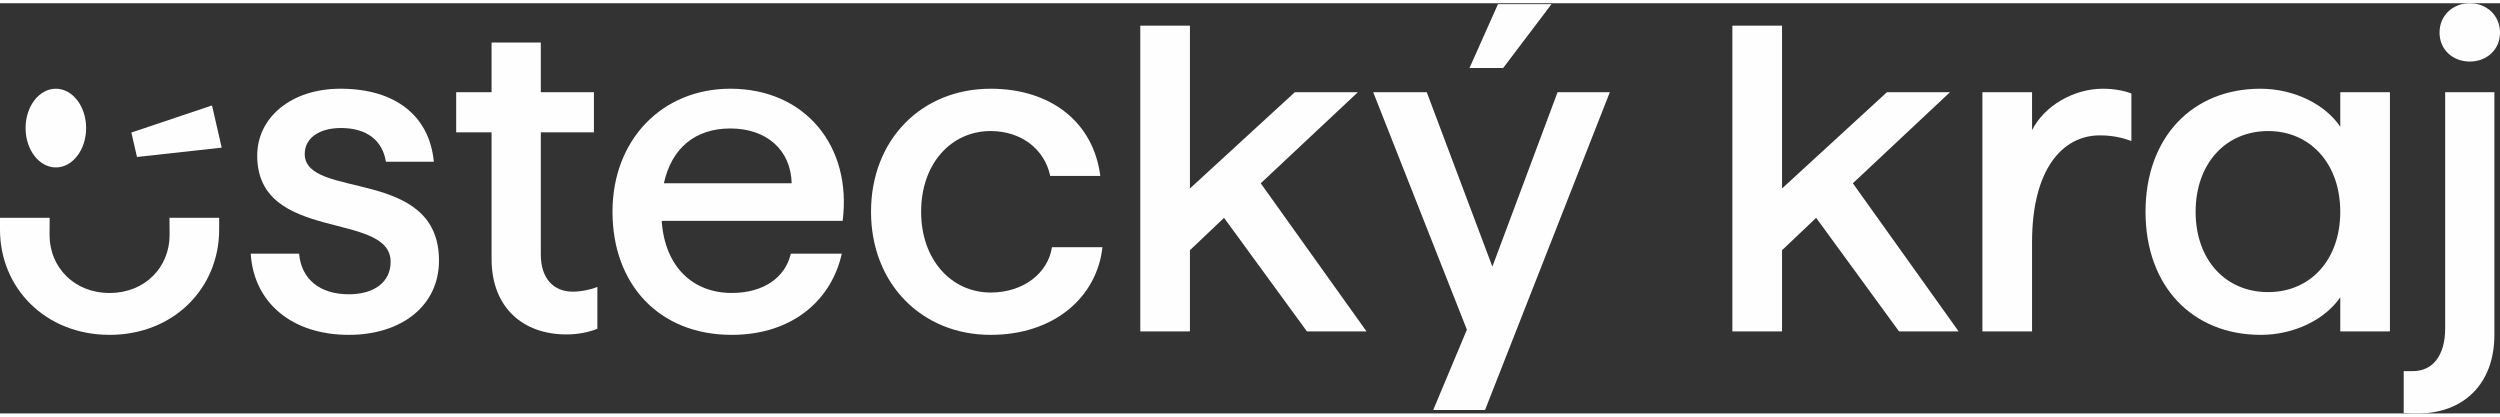
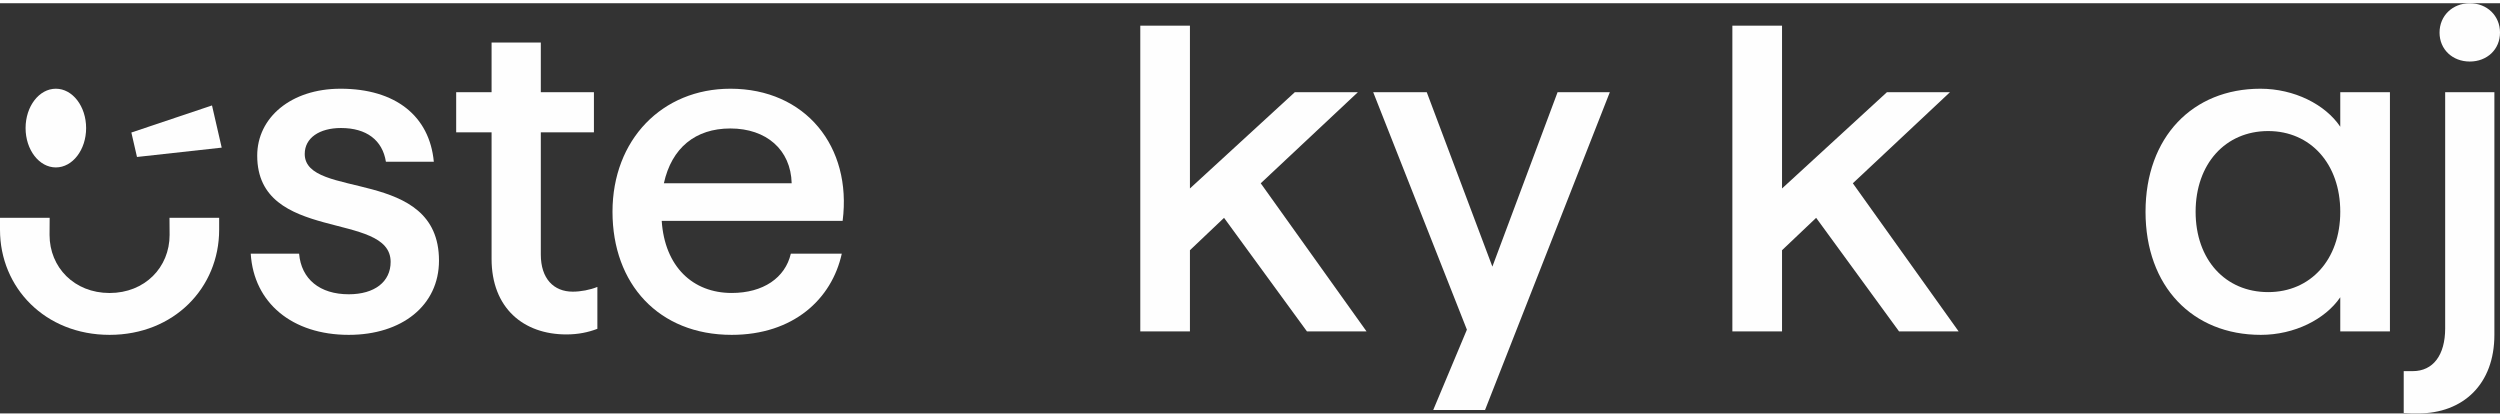
<svg xmlns="http://www.w3.org/2000/svg" xml:space="preserve" width="150px" height="25px" version="1.0" style="shape-rendering:geometricPrecision; text-rendering:geometricPrecision; image-rendering:optimizeQuality; fill-rule:evenodd; clip-rule:evenodd" viewBox="0 0 230.451 37.812">
  <rect x="0" y="0" width="230.451" height="37.812" fill="#333333" stroke="none" />
  <defs>
    <style type="text/css">
   
    .fil0 {fill:#FEFEFE;fill-rule:nonzero}
   
  </style>
  </defs>
  <g id="Vrstva_x0020_1">
    <path class="fil0" d="M28.09 13.891c0,-1.473 1.352,-2.389 3.343,-2.389 2.347,0 3.821,1.115 4.14,3.106l4.417 0c-0.398,-4.22 -3.542,-6.728 -8.598,-6.728 -4.577,0 -7.682,2.667 -7.682,6.17 0,8.08 12.299,5.055 12.299,9.792 0,1.83 -1.472,2.986 -3.86,2.986 -2.667,0 -4.378,-1.394 -4.578,-3.743l-4.458 0c0.279,4.537 3.821,7.484 9.036,7.484 4.896,0 8.318,-2.706 8.318,-6.846 0,-8.677 -12.377,-5.573 -12.377,-9.832z" />
    <path class="fil0" d="M49.852 23.165l0 -11.264 4.896 0 0 -3.702 -4.896 0 0 -4.577 -4.538 0 0 4.577 -3.263 0 0 3.702 3.263 0 0 11.662c0,4.539 2.946,6.967 6.887,6.967 1.115,0 2.029,-0.199 2.865,-0.517l0 -3.863c-0.677,0.279 -1.552,0.438 -2.269,0.438 -1.751,0 -2.945,-1.194 -2.945,-3.423z" />
    <path class="fil0" d="M61.196 16.597c0.717,-3.263 2.907,-5.053 6.131,-5.053 3.303,0 5.572,1.949 5.65,5.053l-11.781 0zm6.131 -8.717c-6.29,0 -10.867,4.698 -10.867,11.345 0,6.647 4.258,11.344 10.986,11.344 5.691,0 9.234,-3.304 10.149,-7.483l-4.696 0c-0.518,2.229 -2.548,3.622 -5.453,3.622 -3.583,0 -6.17,-2.427 -6.449,-6.647l16.678 0c0.875,-6.846 -3.424,-12.181 -10.348,-12.181z" />
-     <path class="fil0" d="M91.318 26.667c-3.622,0 -6.409,-3.023 -6.409,-7.442 0,-4.418 2.747,-7.443 6.409,-7.443 2.825,0 4.975,1.672 5.492,4.139l4.617 0c-0.636,-4.975 -4.578,-8.041 -10.109,-8.041 -6.369,0 -11.027,4.698 -11.027,11.345 0,6.607 4.658,11.344 11.027,11.344 5.85,0 9.791,-3.464 10.308,-8.081l-4.657 0c-0.358,2.388 -2.626,4.179 -5.651,4.179z" />
    <path class="fil0" d="M125.172 8.198l-5.811 0 -9.673 8.877 0 -15.006 -4.576 0 0 28.182 4.576 0 0 -7.484 3.145 -2.985 7.642 10.469 5.493 0 -9.753 -13.654 8.957 -8.399z" />
-     <path class="fil0" d="M143.021 0.08l-4.936 0 -2.626 5.889 3.104 0 4.458 -5.889z" />
+     <path class="fil0" d="M143.021 0.08z" />
    <path class="fil0" d="M137.568 24.28l-6.05 -16.081 -4.936 0 8.637 21.892 -3.103 7.403 4.776 0 11.503 -29.295 -4.816 0 -6.011 16.081z" />
    <path class="fil0" d="M179.751 8.198l-5.81 0 -9.673 8.877 0 -15.006 -4.578 0 0 28.182 4.578 0 0 -7.484 3.145 -2.985 7.642 10.469 5.493 0 -9.753 -13.654 8.956 -8.399z" />
-     <path class="fil0" d="M187.316 11.701l0 -3.503 -4.577 0 0 22.052 4.577 0 0 -8.24c0,-6.686 2.787,-9.83 6.25,-9.83 1.114,0 2.028,0.199 2.905,0.517l0 -4.379c-0.717,-0.277 -1.672,-0.438 -2.628,-0.438 -2.706,0 -5.413,1.592 -6.527,3.821z" />
    <path class="fil0" d="M209.08 26.628c-3.941,0 -6.687,-2.984 -6.687,-7.403 0,-4.418 2.746,-7.443 6.687,-7.443 3.902,0 6.647,3.025 6.647,7.443 0,4.419 -2.745,7.403 -6.647,7.403zm6.647 -15.245c-1.393,-2.069 -4.259,-3.503 -7.363,-3.503 -6.25,0 -10.588,4.458 -10.588,11.345 0,6.886 4.338,11.344 10.628,11.344 3.103,0 5.93,-1.433 7.323,-3.464l0 3.146 4.578 0 0 -22.052 -4.578 0 0 3.184z" />
    <path class="fil0" d="M225.397 29.972c0,2.469 -1.115,3.941 -2.986,3.941l-0.835 0 0 3.86c0.477,0.039 0.875,0.039 1.313,0.039 4.179,0 7.045,-2.704 7.045,-7.243l0 -22.37 -4.537 0 0 21.773z" />
    <path class="fil0" d="M227.665 5.374c1.592,0 2.786,-1.115 2.786,-2.667 0,-1.553 -1.194,-2.707 -2.786,-2.707 -1.591,0 -2.787,1.154 -2.787,2.707 0,1.552 1.196,2.667 2.787,2.667z" />
    <path class="fil0" d="M5.148 15.135c1.542,0 2.791,-1.624 2.791,-3.627 0,-2.004 -1.249,-3.628 -2.791,-3.628 -1.54,0 -2.79,1.624 -2.79,3.628 0,2.003 1.25,3.627 2.79,3.627z" />
    <path class="fil0" d="M12.109 11.917l0.518 2.254 7.809 -0.861 -0.894 -3.889 -7.433 2.496z" />
    <path class="fil0" d="M15.634 21.356c0,2.993 -2.284,5.354 -5.533,5.355l-0.001 0c-3.248,-0.001 -5.532,-2.362 -5.532,-5.355l0.01 -1.577 -4.578 0 0 1.101c0,5.35 4.166,9.687 10.097,9.689l0 0 0.013 0 0 0c5.928,-0.004 10.092,-4.34 10.092,-9.689l0 -1.101 -4.578 0 0.01 1.577z" />
  </g>
</svg>